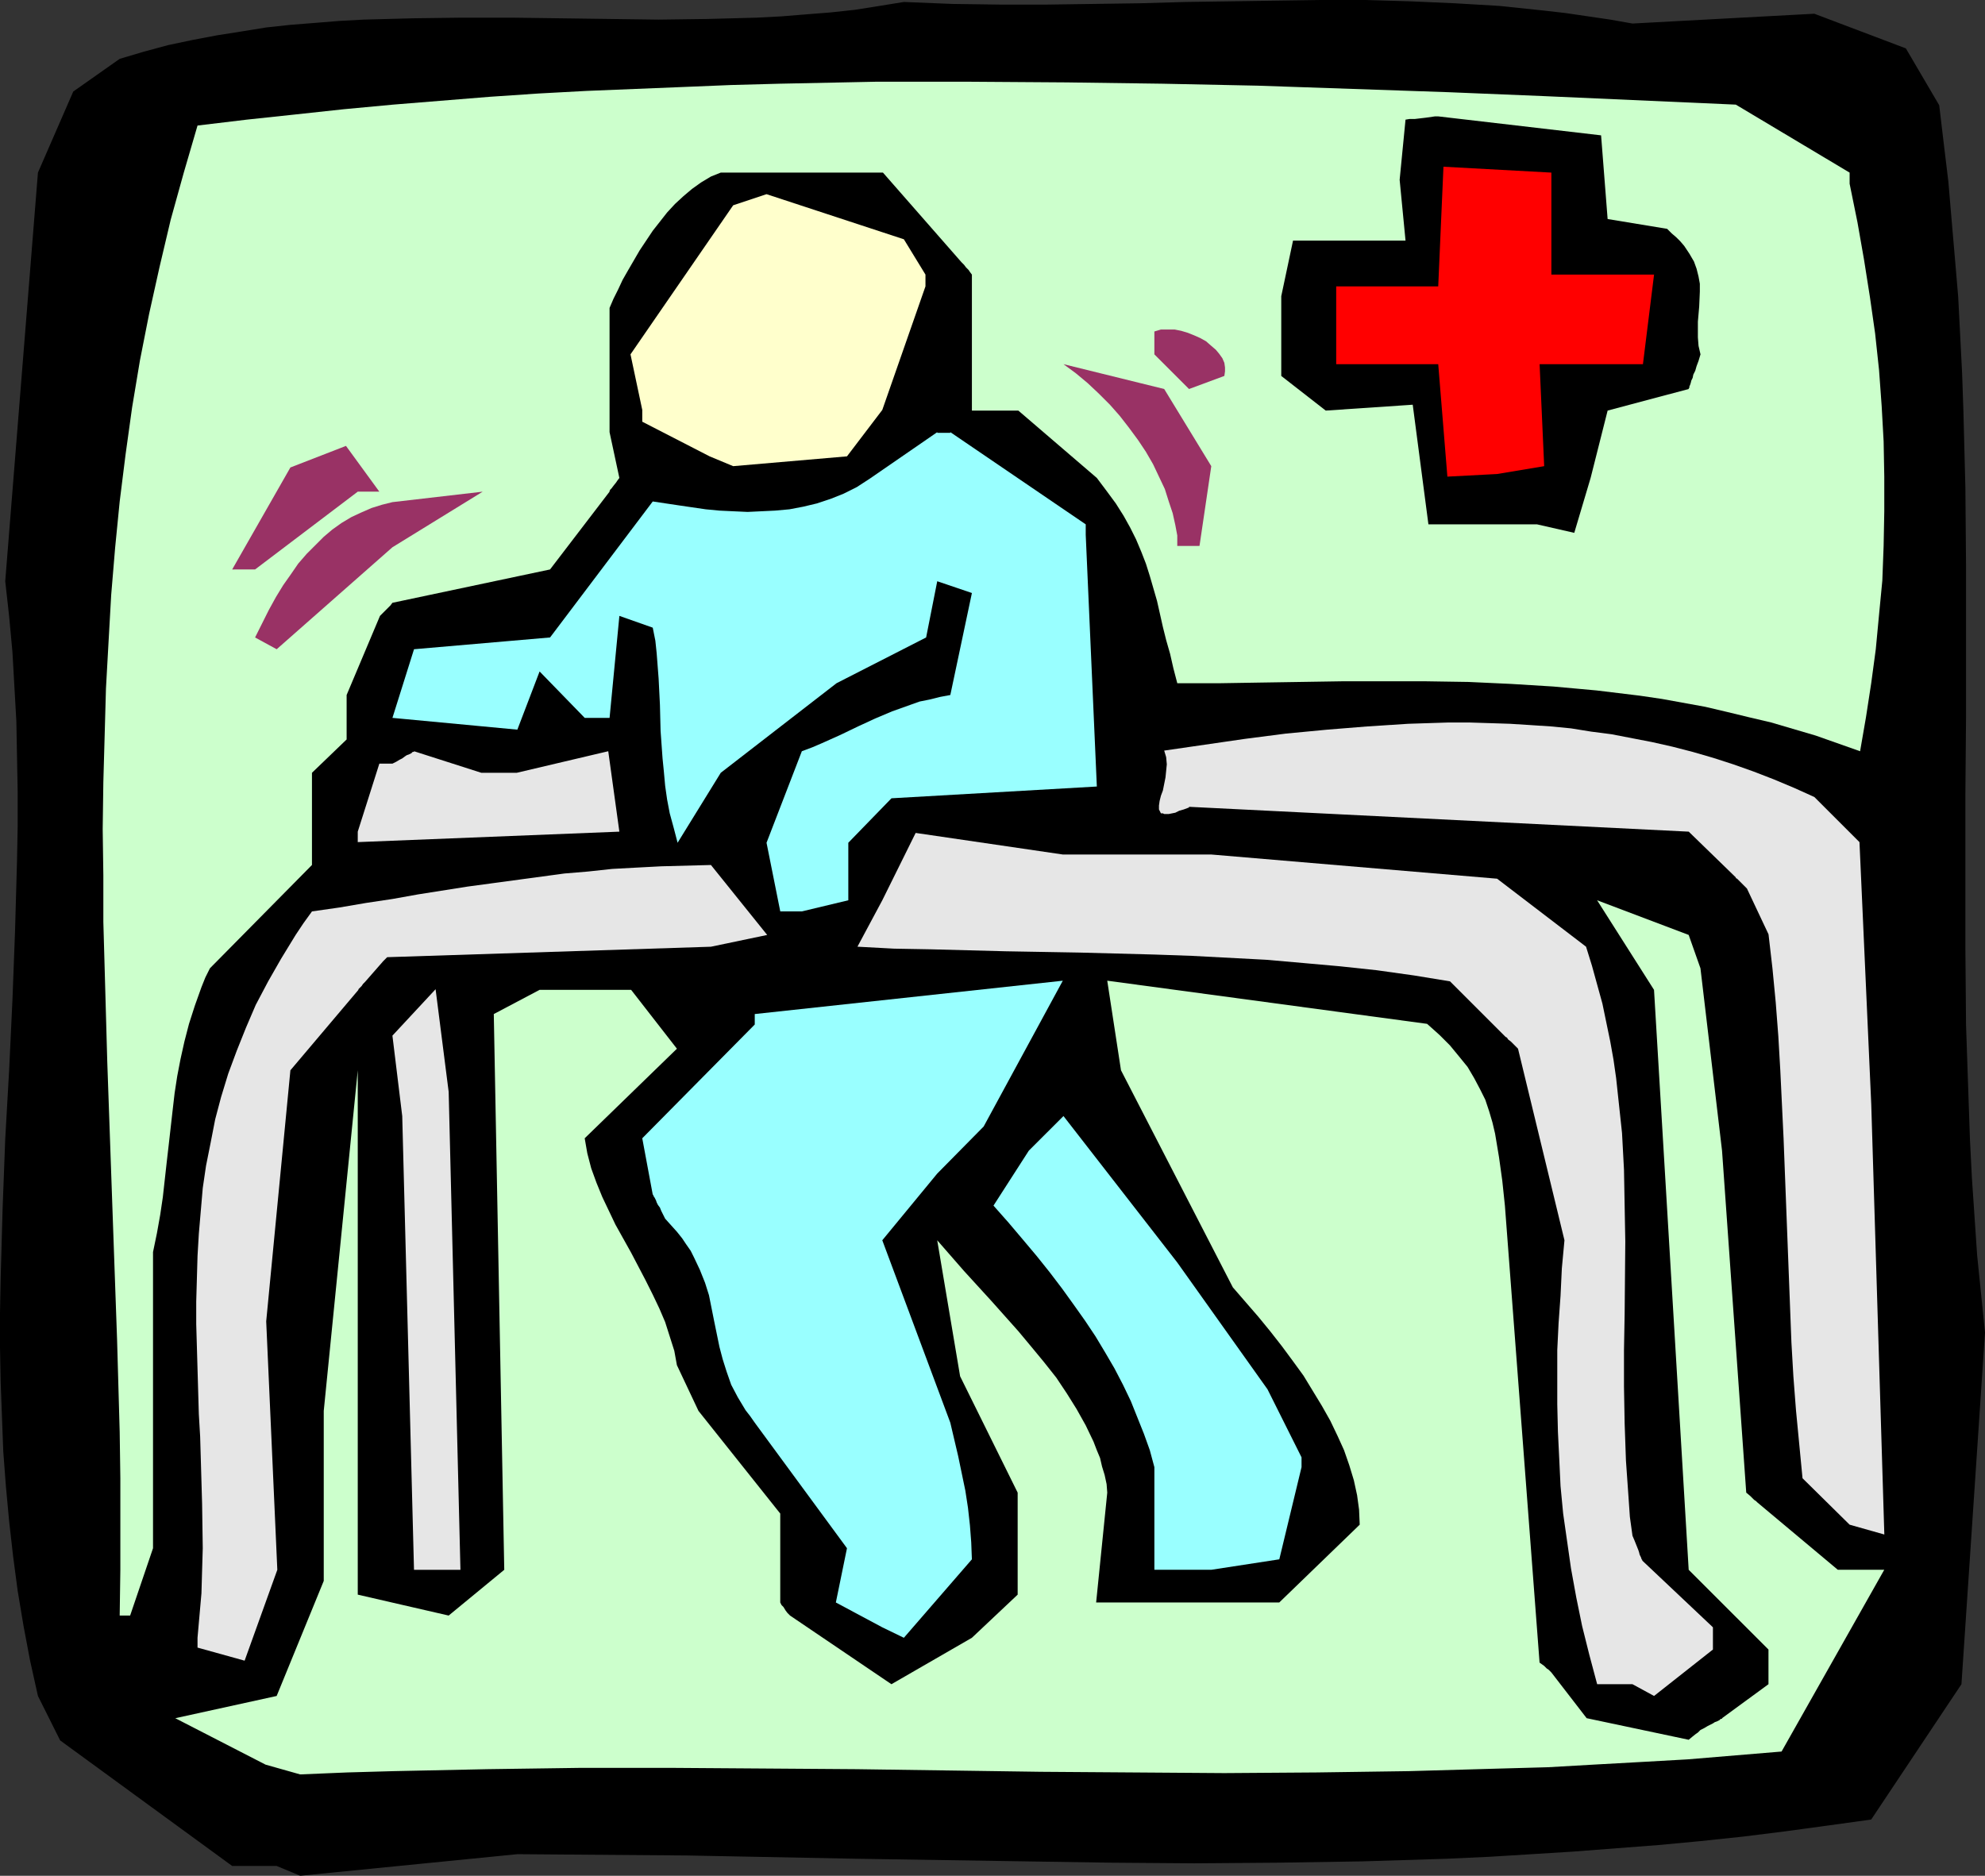
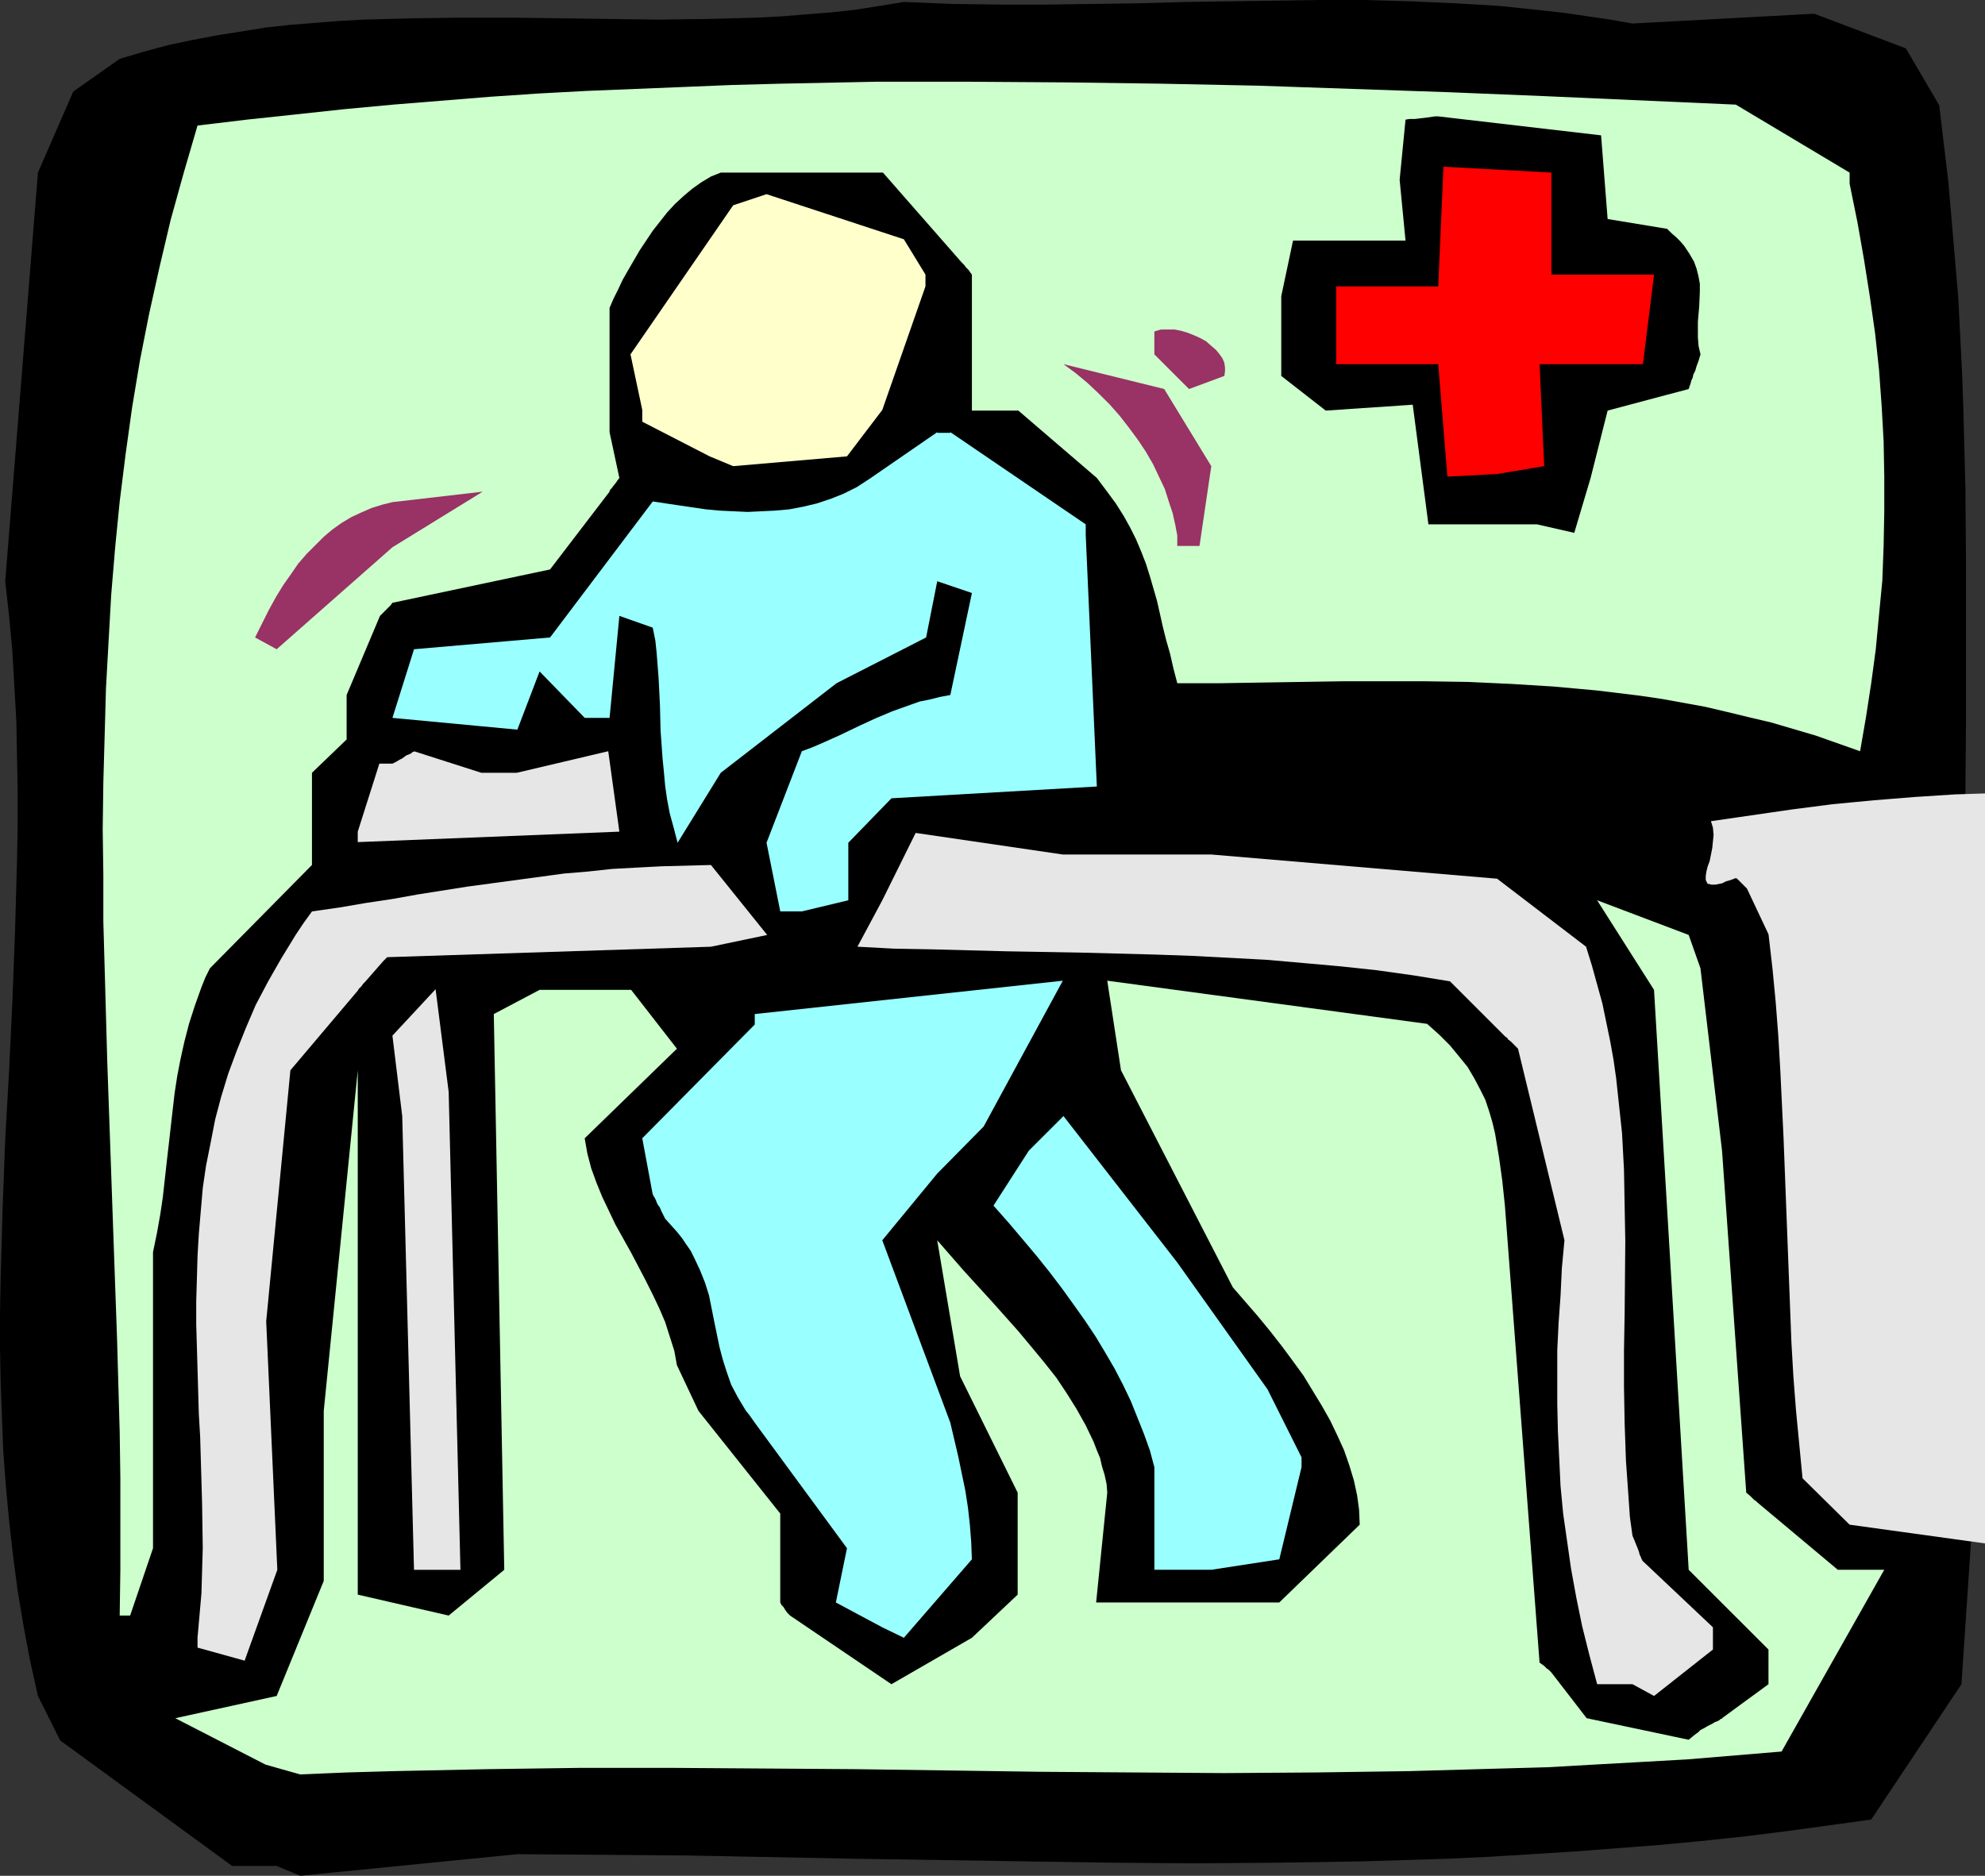
<svg xmlns="http://www.w3.org/2000/svg" xmlns:ns1="http://sodipodi.sourceforge.net/DTD/sodipodi-0.dtd" xmlns:ns2="http://www.inkscape.org/namespaces/inkscape" version="1.0" width="129.766mm" height="122.64mm" id="svg18" ns1:docname="Rehabilitation.wmf">
  <rect width="100%" height="100%" fill="#333333" stroke="none" />
  <ns1:namedview id="namedview18" pagecolor="#ffffff" bordercolor="#000000" borderopacity="0.25" ns2:showpageshadow="2" ns2:pageopacity="0.0" ns2:pagecheckerboard="0" ns2:deskcolor="#d1d1d1" ns2:document-units="mm" />
  <defs id="defs1">
    <pattern id="WMFhbasepattern" patternUnits="userSpaceOnUse" width="6" height="6" x="0" y="0" />
  </defs>
  <path style="fill:#000000;fill-opacity:1;fill-rule:evenodd;stroke:none" d="M 68.357,461.098 H 57.368 L 14.867,430.078 9.373,419.092 7.434,410.368 5.818,401.805 4.363,393.081 3.232,384.518 2.262,375.955 1.454,367.231 0.808,358.668 0.485,350.105 0.162,341.542 0,332.979 v -8.563 l 0.162,-8.563 0.485,-17.287 0.646,-17.126 0.97,-17.126 0.808,-17.126 0.646,-17.126 0.485,-17.287 0.162,-8.563 v -8.724 L 4.202,186.927 4.04,178.203 3.555,169.64 3.07,161.077 2.262,152.353 1.293,143.629 9.373,42.652 18.099,22.619 29.573,14.541 35.552,12.763 41.531,11.148 47.672,9.855 53.651,8.724 59.792,7.755 65.771,6.786 71.75,6.139 77.891,5.655 83.87,5.17 89.849,4.847 101.969,4.524 114.089,4.362 h 12.282 l 12.12,0.162 12.12,0.162 12.12,0.162 12.12,-0.162 12.12,-0.323 6.141,-0.323 5.979,-0.485 6.141,-0.485 5.979,-0.646 6.141,-0.969 5.979,-0.969 11.958,0.485 11.797,0.162 h 11.635 L 270.356,0.969 281.668,0.808 292.98,0.485 304.131,0.323 315.281,0.162 326.27,0 h 11.15 l 10.989,0.323 10.989,0.485 10.989,0.646 10.827,1.131 5.656,0.646 5.494,0.808 5.494,0.808 5.494,0.969 44.925,-2.423 22.624,8.563 8.242,14.056 1.131,9.532 1.131,9.371 0.808,9.532 0.808,9.371 0.808,9.532 0.485,9.371 0.485,9.532 0.323,9.371 0.485,18.903 0.162,19.064 v 18.903 18.903 l -0.162,18.903 v 19.064 18.903 l 0.162,18.903 0.646,19.064 0.323,9.371 0.485,9.532 0.646,9.532 0.646,9.532 0.97,9.532 0.97,9.532 -5.818,86.92 -22.301,33.443 -10.504,1.454 -10.666,1.454 -10.342,1.292 -10.666,1.131 -10.342,0.969 -10.504,0.808 -10.504,0.808 -10.342,0.646 -10.504,0.646 -10.504,0.485 -20.846,0.646 -20.685,0.323 -20.846,0.162 -20.846,-0.162 -20.846,-0.323 -41.693,-0.646 -41.854,-0.808 -21.008,-0.162 -21.008,-0.162 -53.651,5.332 z" id="path1" />
  <path style="fill:#ccffcc;fill-opacity:1;fill-rule:evenodd;stroke:none" d="m 65.61,436.056 -22.301,-11.471 25.048,-5.493 11.635,-28.435 v -42.006 l 8.403,-84.174 v 129.573 l 22.462,5.17 13.736,-11.309 -2.586,-137.328 11.312,-5.978 h 22.624 l 11.312,14.541 -22.786,22.134 0.646,3.716 0.97,3.716 1.293,3.554 1.454,3.554 1.616,3.393 1.616,3.393 3.878,6.947 3.555,6.786 1.778,3.554 1.616,3.393 1.454,3.393 1.131,3.554 1.131,3.554 0.646,3.554 5.333,11.309 20.2,25.365 v 2.747 19.226 l 0.323,0.646 0.485,0.485 0.485,0.808 0.485,0.646 0.323,0.323 0.162,0.162 0.162,0.162 v 0 l 25.048,16.964 19.877,-11.471 11.312,-10.663 v -25.204 l -14.221,-28.758 -5.656,-33.605 6.626,7.593 6.787,7.432 6.626,7.432 3.232,3.877 3.07,3.716 3.07,3.877 2.586,3.877 2.424,3.877 2.262,4.039 1.939,4.039 0.808,2.1 0.808,1.939 0.485,2.1 0.646,2.1 0.485,2.262 0.162,2.1 -2.747,27.142 h 45.248 l 19.877,-19.226 -0.162,-3.716 -0.485,-3.554 -0.808,-3.716 -1.131,-3.716 -1.293,-3.716 -1.616,-3.554 -1.778,-3.716 -2.101,-3.716 -2.262,-3.716 -2.262,-3.716 -2.586,-3.554 -2.747,-3.716 -2.909,-3.716 -2.909,-3.554 -6.302,-7.27 -27.634,-53.639 -3.394,-22.134 79.022,10.663 1.454,1.292 1.616,1.454 2.586,2.585 2.262,2.747 2.101,2.585 1.616,2.747 1.454,2.747 1.293,2.585 0.97,2.908 0.808,2.747 0.646,2.747 0.485,2.908 0.485,2.908 0.808,5.816 0.646,6.139 8.565,112.932 1.131,0.808 0.646,0.646 0.485,0.323 0.323,0.323 0.323,0.323 v 0 l 8.726,11.309 25.21,5.332 0.97,-0.808 0.808,-0.646 0.485,-0.323 0.323,-0.323 0.162,-0.162 0.162,-0.162 v 0 l 0.97,-0.485 0.808,-0.485 0.646,-0.323 0.646,-0.323 0.485,-0.323 0.485,-0.162 0.646,-0.323 0.323,-0.323 h 0.323 v -0.162 0 l 11.474,-8.401 v -8.563 l -19.715,-19.711 -8.565,-143.306 -14.059,-22.134 22.624,8.563 2.909,8.24 5.333,45.076 5.979,84.497 0.97,0.808 0.485,0.485 0.485,0.485 0.485,0.323 0.162,0.162 0.162,0.162 19.877,16.641 h 11.474 l -25.371,44.914 -11.635,0.969 -11.635,0.969 -11.474,0.646 -11.635,0.646 -11.312,0.646 -11.635,0.323 -22.786,0.646 -22.786,0.323 -22.786,0.162 -22.624,-0.162 -22.786,-0.162 -11.312,-0.162 -11.312,-0.162 -22.786,-0.323 -22.624,-0.162 -22.947,-0.162 h -22.786 l -22.947,0.323 -23.109,0.485 -11.474,0.323 -11.635,0.485 z" id="path2" />
  <path style="fill:#e6e6e6;fill-opacity:1;fill-rule:evenodd;stroke:none" d="m 403.353,416.184 h -8.726 l -1.939,-7.27 -1.778,-7.109 -1.454,-7.109 -1.293,-7.109 -0.97,-6.786 -0.97,-6.786 -0.646,-6.786 -0.323,-6.786 -0.323,-6.624 -0.162,-6.786 v -6.624 -6.786 l 0.323,-6.624 0.485,-6.786 0.323,-6.786 0.646,-6.947 -11.474,-47.338 -0.485,-0.485 -0.485,-0.485 -0.808,-0.808 -0.646,-0.485 -0.323,-0.485 -0.323,-0.162 -0.162,-0.162 v 0 l -13.574,-13.571 -8.888,-1.454 -9.211,-1.292 -9.05,-0.969 -9.05,-0.808 -9.211,-0.808 -9.211,-0.485 -9.211,-0.485 -9.211,-0.323 -18.422,-0.485 -18.422,-0.323 -18.422,-0.485 -9.05,-0.162 -9.05,-0.485 6.141,-11.471 8.242,-16.641 36.36,5.332 h 36.683 l 70.619,5.978 21.978,16.802 1.454,4.685 1.293,4.685 1.293,4.685 0.97,4.685 0.97,4.685 0.808,4.524 0.646,4.524 0.485,4.524 0.485,4.524 0.485,4.524 0.485,9.047 0.162,8.886 0.162,8.886 -0.162,17.933 -0.162,8.886 v 9.047 l 0.162,9.047 0.323,9.209 0.646,9.209 0.323,4.685 0.646,4.685 0.485,1.131 0.323,0.808 0.323,0.808 0.323,0.808 0.162,0.485 0.162,0.646 0.162,0.323 0.162,0.323 0.162,0.485 0.162,0.162 v 0.162 l 17.453,16.479 v 5.493 l -14.544,11.471 z" id="path3" />
  <path style="fill:#e6e6e6;fill-opacity:1;fill-rule:evenodd;stroke:none" d="m 48.803,404.713 0.485,-5.493 0.485,-5.493 0.162,-5.655 0.162,-5.493 -0.162,-10.986 -0.323,-11.148 -0.162,-5.493 -0.323,-5.493 -0.323,-11.148 -0.323,-11.148 v -5.493 l 0.162,-5.655 0.162,-5.655 0.323,-5.493 0.485,-5.655 0.485,-5.655 0.808,-5.493 1.131,-5.655 1.131,-5.816 1.454,-5.493 1.778,-5.816 2.101,-5.655 2.262,-5.655 2.424,-5.655 3.07,-5.816 3.232,-5.655 1.778,-2.908 1.778,-2.908 1.939,-2.908 2.101,-2.908 6.787,-0.969 6.626,-1.131 6.464,-0.969 6.302,-1.131 6.141,-0.969 6.141,-0.969 11.958,-1.616 11.958,-1.616 5.818,-0.485 5.979,-0.646 5.979,-0.323 6.141,-0.323 6.141,-0.162 6.141,-0.162 13.898,17.287 -13.898,2.908 -79.992,2.585 -0.97,0.969 -1.131,1.292 -2.262,2.585 -1.131,1.292 -0.485,0.485 -0.323,0.485 -0.323,0.323 -0.323,0.323 -0.162,0.162 v 0.162 l -16.806,19.872 -5.979,62.04 2.747,61.394 -8.08,22.457 -11.635,-3.231 z" id="path4" />
  <path style="fill:#99ffff;fill-opacity:1;fill-rule:evenodd;stroke:none" d="m 217.998,402.128 -11.474,-6.139 2.747,-13.41 -22.786,-31.02 -1.131,-1.616 -1.131,-1.454 -0.97,-1.616 -0.97,-1.616 -1.616,-3.07 -1.131,-3.231 -0.97,-3.07 -0.808,-3.07 -1.293,-6.301 -0.646,-3.231 -0.646,-3.231 -0.97,-3.07 -1.293,-3.231 -1.454,-3.07 -0.808,-1.616 -1.131,-1.616 -0.97,-1.454 -1.293,-1.616 -1.454,-1.616 -1.454,-1.616 -0.485,-0.969 -0.485,-0.969 -0.323,-0.808 -0.485,-0.646 -0.323,-0.646 -0.162,-0.485 -0.162,-0.323 -0.162,-0.323 -0.323,-0.485 v -0.162 l -0.162,-0.162 -2.586,-13.894 27.795,-28.112 v -2.585 l 76.114,-8.24 -19.554,36.028 -11.474,11.632 -13.574,16.479 16.806,45.076 1.939,8.24 1.778,8.563 0.646,4.201 0.485,4.362 0.323,4.201 0.162,4.201 -16.806,19.387 z" id="path5" />
  <path style="fill:#ccffcc;fill-opacity:1;fill-rule:evenodd;stroke:none" d="m 29.573,399.22 0.162,-11.309 v -11.309 -11.309 l -0.162,-11.471 -0.646,-22.78 -0.808,-22.78 -0.808,-22.942 -0.808,-22.942 -0.646,-23.103 -0.323,-11.471 v -11.471 l -0.162,-11.471 0.162,-11.632 0.323,-11.471 0.323,-11.632 0.646,-11.632 0.646,-11.471 0.97,-11.632 1.131,-11.471 1.454,-11.632 1.616,-11.632 1.939,-11.632 2.262,-11.471 2.586,-11.632 2.747,-11.632 3.232,-11.632 3.394,-11.632 12.12,-1.454 12.12,-1.292 11.958,-1.292 12.12,-1.131 11.958,-0.969 11.958,-0.969 11.958,-0.808 11.958,-0.646 11.958,-0.485 11.958,-0.485 11.797,-0.485 11.958,-0.323 23.594,-0.485 h 23.755 l 23.594,0.162 23.594,0.323 23.594,0.485 23.594,0.808 23.594,0.808 23.594,0.969 47.349,2.1 28.118,16.802 v 2.747 l 1.939,9.532 1.616,9.209 1.454,9.209 1.293,9.047 0.97,9.047 0.646,8.886 0.485,8.724 0.162,8.724 v 8.563 l -0.162,8.563 -0.323,8.563 -0.808,8.401 -0.808,8.563 -1.131,8.401 -1.293,8.401 -1.454,8.401 -5.494,-1.939 -5.494,-1.939 -5.494,-1.616 -5.494,-1.616 -5.494,-1.292 -5.333,-1.292 -5.494,-1.292 -5.333,-0.969 -5.333,-0.969 -5.494,-0.808 -5.333,-0.646 -5.333,-0.646 -10.666,-0.969 -10.504,-0.646 -10.504,-0.485 -10.504,-0.162 h -10.342 -10.342 l -20.523,0.323 -10.019,0.162 h -10.181 l -0.97,-3.716 -0.808,-3.554 -0.97,-3.393 -0.808,-3.231 -1.454,-6.462 -1.778,-6.139 -0.97,-3.07 -1.131,-2.908 -1.293,-3.07 -1.454,-2.908 -1.616,-2.908 -1.939,-3.07 -2.262,-3.07 -2.424,-3.231 -19.392,-16.641 H 240.137 V 67.856 l -0.485,-0.646 -0.323,-0.485 -0.646,-0.646 -0.485,-0.646 -0.323,-0.323 -0.162,-0.162 -0.162,-0.162 v 0 L 218.16,42.652 H 178.083 l -2.424,0.969 -2.424,1.454 -2.262,1.616 -2.101,1.777 -2.101,1.939 -1.939,2.1 -1.778,2.262 -1.778,2.262 -1.616,2.423 -1.616,2.423 -2.909,5.008 -1.293,2.262 -1.131,2.423 -1.131,2.262 -0.97,2.262 v 30.697 l 2.424,11.309 -0.485,0.646 -0.323,0.485 -0.646,0.808 -0.485,0.646 -0.323,0.323 -0.162,0.323 v 0 0.162 l -14.706,19.226 -38.946,8.24 -0.485,0.646 -0.485,0.485 -0.808,0.808 -0.485,0.485 -0.485,0.485 -0.162,0.162 -0.162,0.162 v 0 l -8.242,19.549 v 10.986 l -8.565,8.24 v 22.78 l -25.21,25.527 -1.131,2.262 -0.97,2.423 -1.616,4.524 -1.454,4.524 -1.131,4.362 -0.97,4.362 -0.808,4.201 -0.646,4.201 -0.485,4.201 -0.97,8.563 -0.485,4.201 -0.485,4.362 -0.485,4.362 -0.646,4.362 -0.808,4.524 -0.97,4.685 v 73.188 l -5.656,16.641 z" id="path6" />
  <path style="fill:#e6e6e6;fill-opacity:1;fill-rule:evenodd;stroke:none" d="m 102.293,387.911 -2.909,-112.124 -2.424,-19.872 10.666,-11.471 3.232,25.365 2.909,118.102 h -6.141 z" id="path7" />
  <path style="fill:#99ffff;fill-opacity:1;fill-rule:evenodd;stroke:none" d="m 285.224,385.326 v -22.78 l -1.131,-4.201 -1.454,-4.039 -1.616,-4.039 -1.616,-4.039 -1.939,-4.039 -2.101,-4.039 -2.262,-3.877 -2.424,-4.039 -2.586,-3.877 -2.747,-3.877 -2.909,-4.039 -3.07,-4.039 -3.232,-4.039 -3.394,-4.039 -3.555,-4.201 -3.717,-4.201 8.726,-13.571 8.565,-8.563 28.118,36.19 22.301,31.343 8.403,16.802 v 2.423 l -5.494,22.78 -16.806,2.585 h -14.059 z" id="path8" />
-   <path style="fill:#e6e6e6;fill-opacity:1;fill-rule:evenodd;stroke:none" d="m 457.004,376.763 -11.635,-11.471 -0.808,-8.401 -0.808,-8.401 -0.646,-8.401 -0.485,-8.401 -0.646,-16.802 -0.646,-16.802 -0.646,-16.802 -0.808,-16.802 -0.485,-8.401 -0.646,-8.401 -0.808,-8.401 -0.97,-8.401 -5.333,-11.309 -0.97,-0.969 -0.646,-0.646 -0.485,-0.485 -0.323,-0.323 -0.323,-0.162 v -0.162 l -11.635,-11.309 -123.462,-6.139 v 0.162 l -1.293,0.485 -1.131,0.323 -0.97,0.485 -0.808,0.162 -0.808,0.162 h -0.646 -0.485 l -0.323,-0.162 h -0.485 l -0.162,-0.323 -0.162,-0.323 -0.162,-0.323 v -0.969 l 0.162,-1.131 0.323,-1.292 0.485,-1.292 0.323,-1.616 0.323,-1.616 0.162,-1.616 0.162,-1.616 -0.162,-1.777 -0.485,-1.616 10.019,-1.454 10.019,-1.454 10.019,-1.292 10.181,-0.969 10.019,-0.808 10.019,-0.646 10.019,-0.323 h 5.01 l 5.171,0.162 5.01,0.162 5.01,0.323 5.01,0.323 5.01,0.485 5.01,0.808 5.01,0.646 5.01,0.969 5.01,0.969 5.01,1.131 5.01,1.292 5.01,1.454 5.01,1.616 5.01,1.777 5.01,1.939 5.01,2.1 5.01,2.262 11.15,11.148 2.909,64.786 3.232,106.308 z" id="path9" />
+   <path style="fill:#e6e6e6;fill-opacity:1;fill-rule:evenodd;stroke:none" d="m 457.004,376.763 -11.635,-11.471 -0.808,-8.401 -0.808,-8.401 -0.646,-8.401 -0.485,-8.401 -0.646,-16.802 -0.646,-16.802 -0.646,-16.802 -0.808,-16.802 -0.485,-8.401 -0.646,-8.401 -0.808,-8.401 -0.97,-8.401 -5.333,-11.309 -0.97,-0.969 -0.646,-0.646 -0.485,-0.485 -0.323,-0.323 -0.323,-0.162 v -0.162 v 0.162 l -1.293,0.485 -1.131,0.323 -0.97,0.485 -0.808,0.162 -0.808,0.162 h -0.646 -0.485 l -0.323,-0.162 h -0.485 l -0.162,-0.323 -0.162,-0.323 -0.162,-0.323 v -0.969 l 0.162,-1.131 0.323,-1.292 0.485,-1.292 0.323,-1.616 0.323,-1.616 0.162,-1.616 0.162,-1.616 -0.162,-1.777 -0.485,-1.616 10.019,-1.454 10.019,-1.454 10.019,-1.292 10.181,-0.969 10.019,-0.808 10.019,-0.646 10.019,-0.323 h 5.01 l 5.171,0.162 5.01,0.162 5.01,0.323 5.01,0.323 5.01,0.485 5.01,0.808 5.01,0.646 5.01,0.969 5.01,0.969 5.01,1.131 5.01,1.292 5.01,1.454 5.01,1.616 5.01,1.777 5.01,1.939 5.01,2.1 5.01,2.262 11.15,11.148 2.909,64.786 3.232,106.308 z" id="path9" />
  <path style="fill:#99ffff;fill-opacity:1;fill-rule:evenodd;stroke:none" d="m 192.789,225.218 -3.394,-16.964 8.726,-22.619 2.586,-0.969 2.262,-0.969 4.686,-2.1 4.363,-2.1 4.202,-1.939 4.202,-1.777 4.525,-1.616 2.262,-0.808 2.424,-0.485 2.586,-0.646 2.586,-0.485 5.333,-25.204 -8.565,-2.908 -2.747,13.894 -22.139,11.309 -28.603,22.134 -10.666,17.287 -0.97,-3.716 -0.97,-3.554 -0.646,-3.393 -0.485,-3.393 -0.323,-3.554 -0.323,-3.231 -0.485,-6.786 -0.162,-6.462 -0.323,-6.462 -0.485,-6.301 -0.323,-3.07 -0.646,-3.231 -8.242,-2.908 -2.424,25.204 h -6.141 l -11.15,-11.471 -5.494,14.379 -30.866,-2.908 5.333,-16.964 33.613,-2.908 25.371,-33.605 6.464,0.969 6.626,0.969 3.394,0.323 3.394,0.162 3.555,0.162 3.394,-0.162 3.394,-0.162 3.555,-0.323 3.394,-0.646 3.394,-0.808 3.394,-1.131 3.232,-1.292 3.232,-1.616 3.232,-2.1 16.645,-11.471 v 0.162 h 3.232 v -0.162 l 33.451,22.78 v 2.585 l 2.747,62.201 -50.742,2.908 -10.666,10.986 v 14.217 l -11.474,2.747 z" id="path10" />
  <path style="fill:#e6e6e6;fill-opacity:1;fill-rule:evenodd;stroke:none" d="m 88.395,205.507 5.333,-16.802 h 3.232 l 0.97,-0.485 0.808,-0.485 0.646,-0.323 0.646,-0.485 0.485,-0.323 0.485,-0.162 0.646,-0.323 0.323,-0.323 h 0.323 v -0.162 l 16.645,5.332 h 8.726 l 22.624,-5.332 2.747,19.872 -64.64,2.585 z" id="path11" />
  <path style="fill:#993265;fill-opacity:1;fill-rule:evenodd;stroke:none" d="m 63.024,157.523 1.778,-3.554 1.616,-3.231 1.778,-3.231 1.778,-2.908 1.939,-2.747 1.778,-2.585 2.101,-2.423 2.101,-2.1 2.101,-2.1 2.101,-1.777 2.262,-1.616 2.424,-1.454 2.424,-1.131 2.586,-1.131 2.586,-0.808 2.586,-0.646 22.301,-2.585 -22.301,13.733 -28.603,25.204 z" id="path12" />
-   <path style="fill:#993265;fill-opacity:1;fill-rule:evenodd;stroke:none" d="m 57.368,140.721 14.382,-25.204 13.736,-5.332 8.242,11.309 H 88.395 l -25.371,19.226 z" id="path13" />
  <path style="fill:#993265;fill-opacity:1;fill-rule:evenodd;stroke:none" d="m 290.88,134.904 v -2.585 l -0.485,-2.585 -0.646,-2.908 -0.97,-2.908 -0.97,-3.07 -1.454,-3.07 -1.454,-3.07 -1.778,-3.07 -1.939,-2.908 -2.262,-3.07 -2.262,-2.908 -2.424,-2.747 -2.747,-2.747 -2.747,-2.585 -2.909,-2.423 -3.07,-2.262 24.886,6.139 11.635,19.064 -2.909,19.711 z" id="path14" />
  <path style="fill:#000000;fill-opacity:1;fill-rule:evenodd;stroke:none" d="M 371.841,129.573 H 352.934 l -3.878,-29.566 -21.493,1.454 -10.989,-8.563 V 73.188 l 2.909,-13.733 h 27.795 l -1.454,-15.025 1.454,-14.864 0.97,-0.162 h 1.293 l 2.747,-0.323 1.131,-0.162 1.131,-0.162 h 0.323 0.323 0.162 v 0 l 40.238,4.685 1.616,20.68 14.706,2.423 1.131,1.131 1.131,0.969 0.97,0.969 0.97,1.131 0.646,0.969 0.646,0.969 1.131,1.939 0.646,1.777 0.485,1.939 0.323,1.777 v 1.939 l -0.162,3.716 -0.323,3.716 v 1.939 1.939 l 0.162,2.1 0.485,2.1 -0.485,1.616 -0.485,1.292 -0.323,1.131 -0.485,0.969 -0.162,0.808 -0.323,0.646 -0.162,0.646 -0.162,0.485 -0.162,0.323 v 0.323 l -0.162,0.162 v 0.162 l -20.038,5.332 -4.202,16.641 -4.04,13.571 -9.211,-2.1 z" id="path15" />
  <path style="fill:#ffffcc;fill-opacity:1;fill-rule:evenodd;stroke:none" d="m 175.336,112.77 -16.645,-8.563 v -2.908 l -2.909,-13.733 25.371,-36.836 8.242,-2.747 33.936,11.148 5.333,8.724 v 2.908 l -10.666,30.535 -8.726,11.471 -28.118,2.423 z" id="path16" />
  <path style="fill:#ff0000;fill-opacity:1;fill-rule:evenodd;stroke:none" d="M 369.902,117.133 357.62,117.779 355.358,89.99 H 330.148 V 70.764 H 355.358 l 1.293,-29.566 26.664,1.454 v 25.204 h 25.371 l -2.747,22.134 h -25.533 l 1.131,25.204 z" id="path17" />
  <path style="fill:#993265;fill-opacity:1;fill-rule:evenodd;stroke:none" d="m 293.788,96.129 -8.565,-8.563 v 0 -5.655 l 1.616,-0.485 h 1.616 1.778 l 1.616,0.323 1.616,0.485 1.616,0.646 1.454,0.646 1.454,0.808 1.293,1.131 1.131,0.969 0.808,0.969 0.808,1.131 0.485,1.131 0.162,1.131 v 0.969 l -0.162,1.131 z" id="path18" />
</svg>